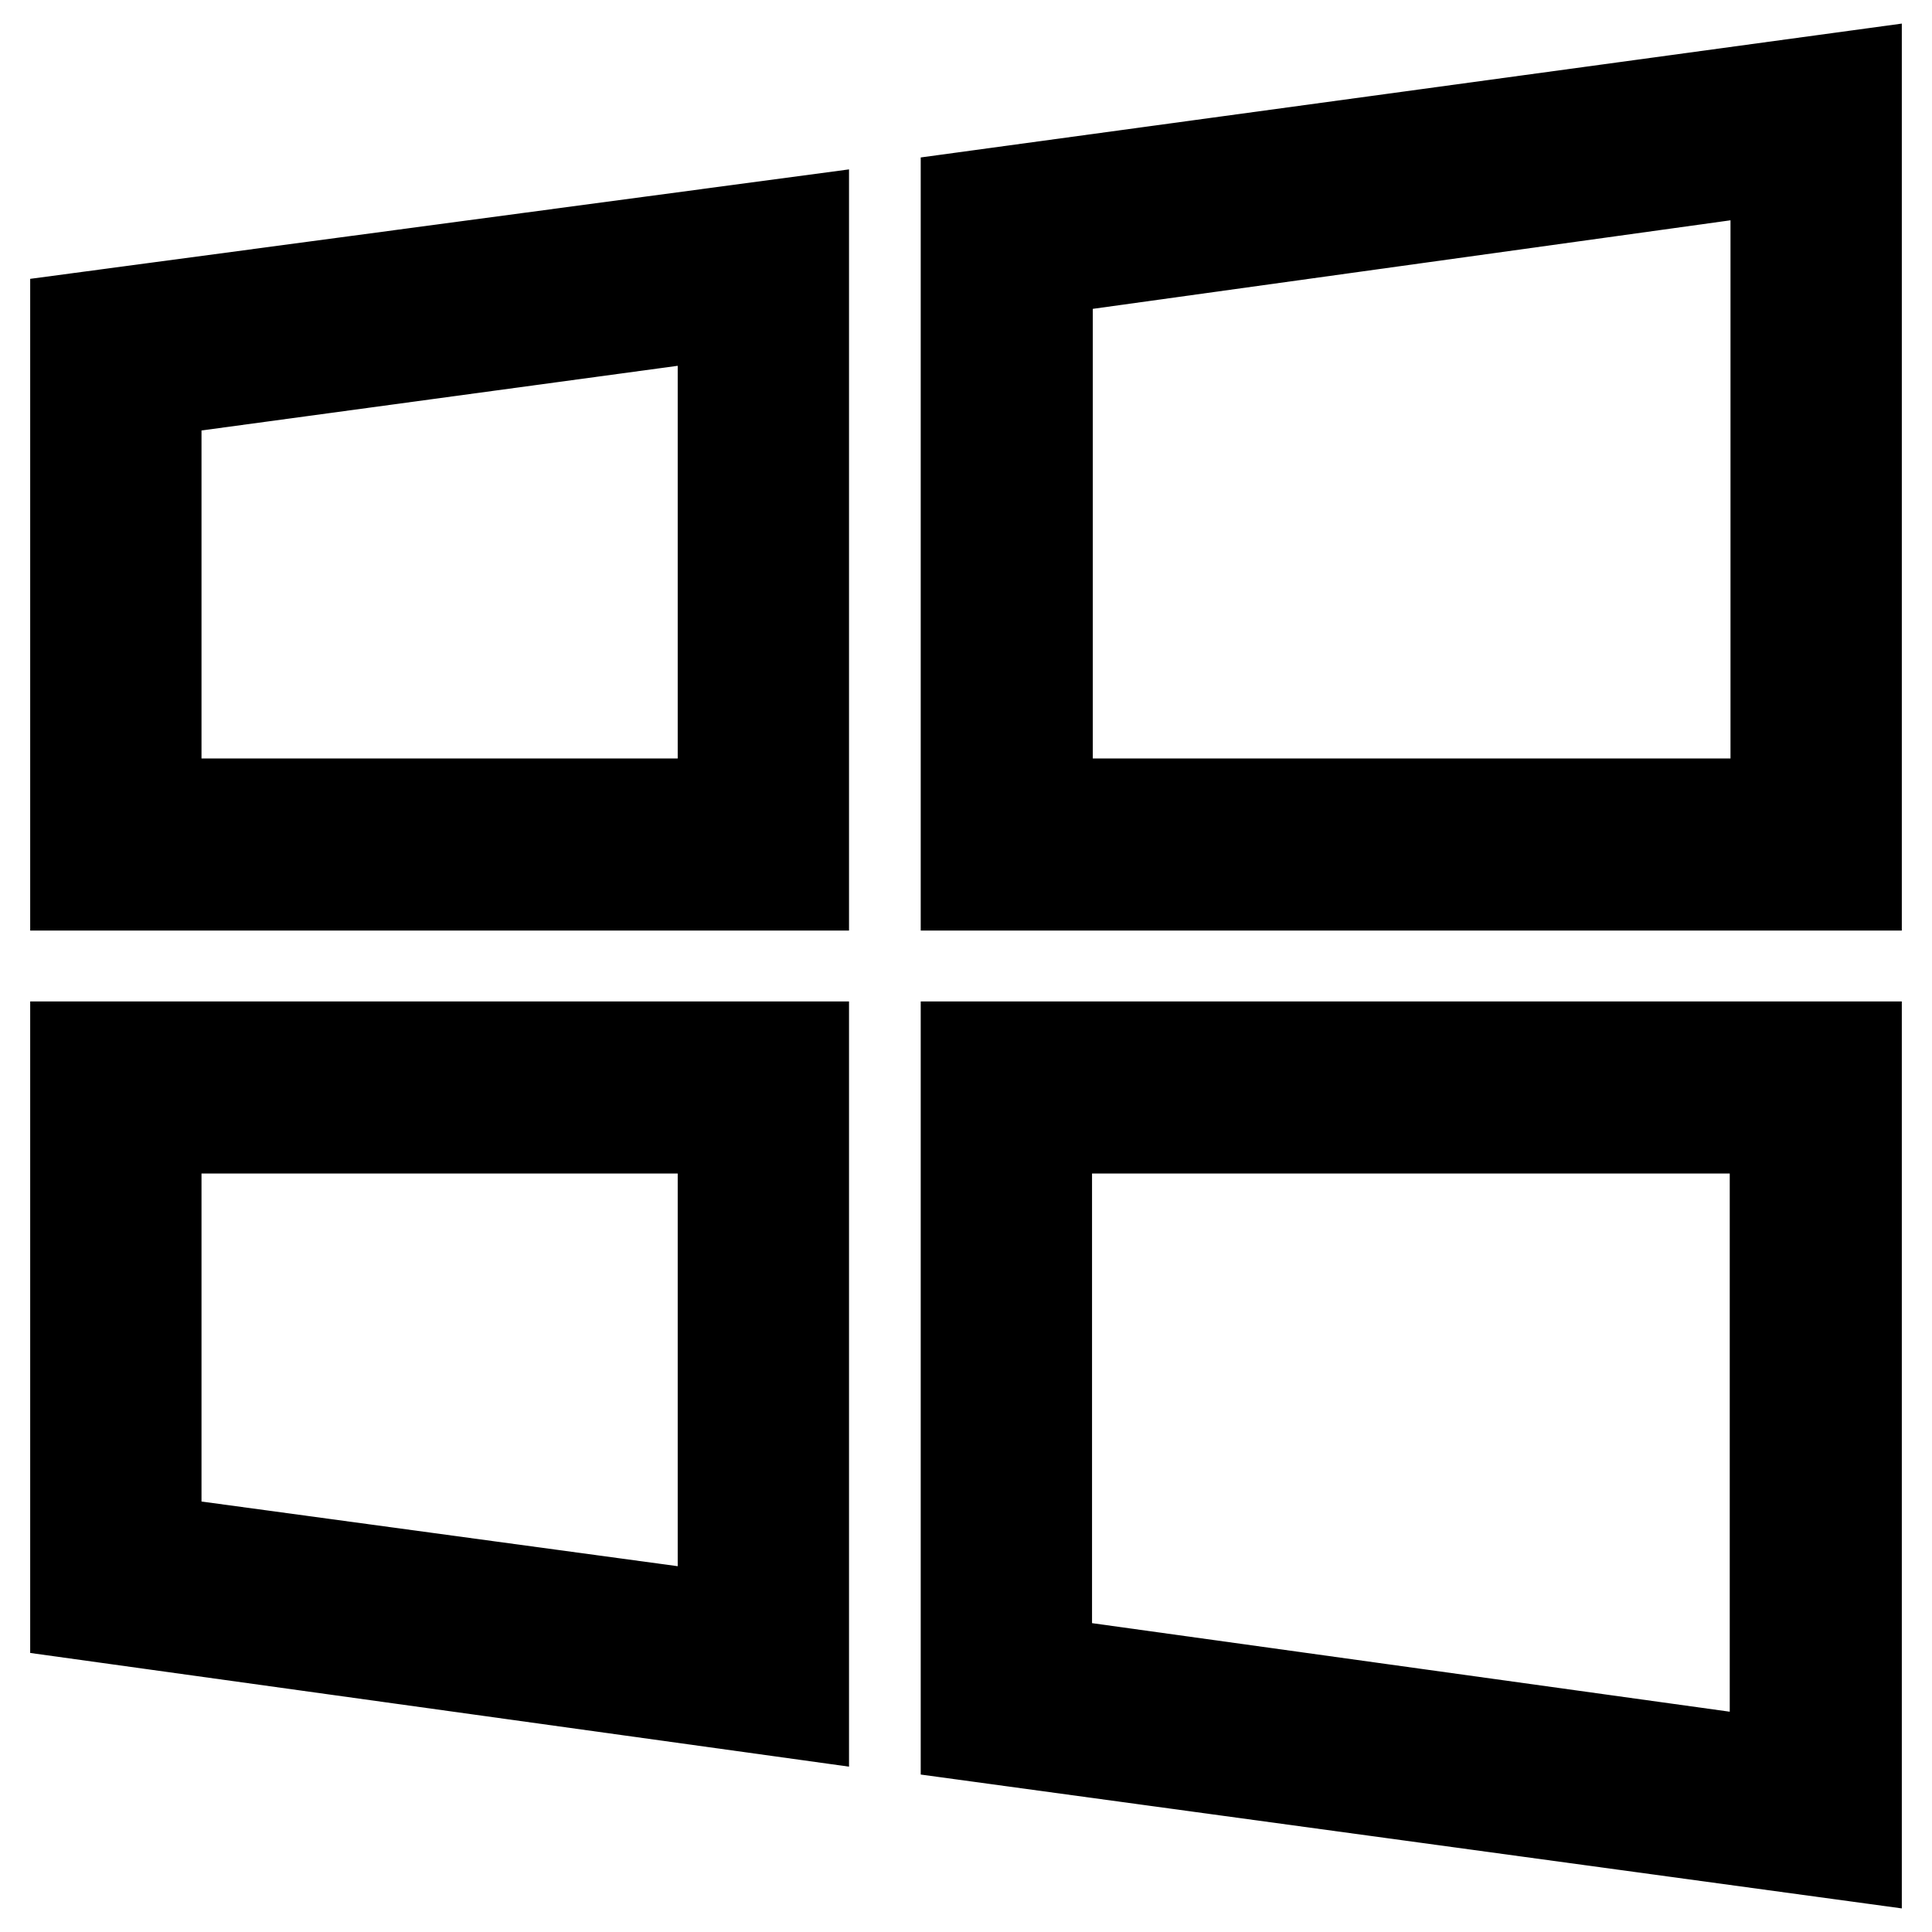
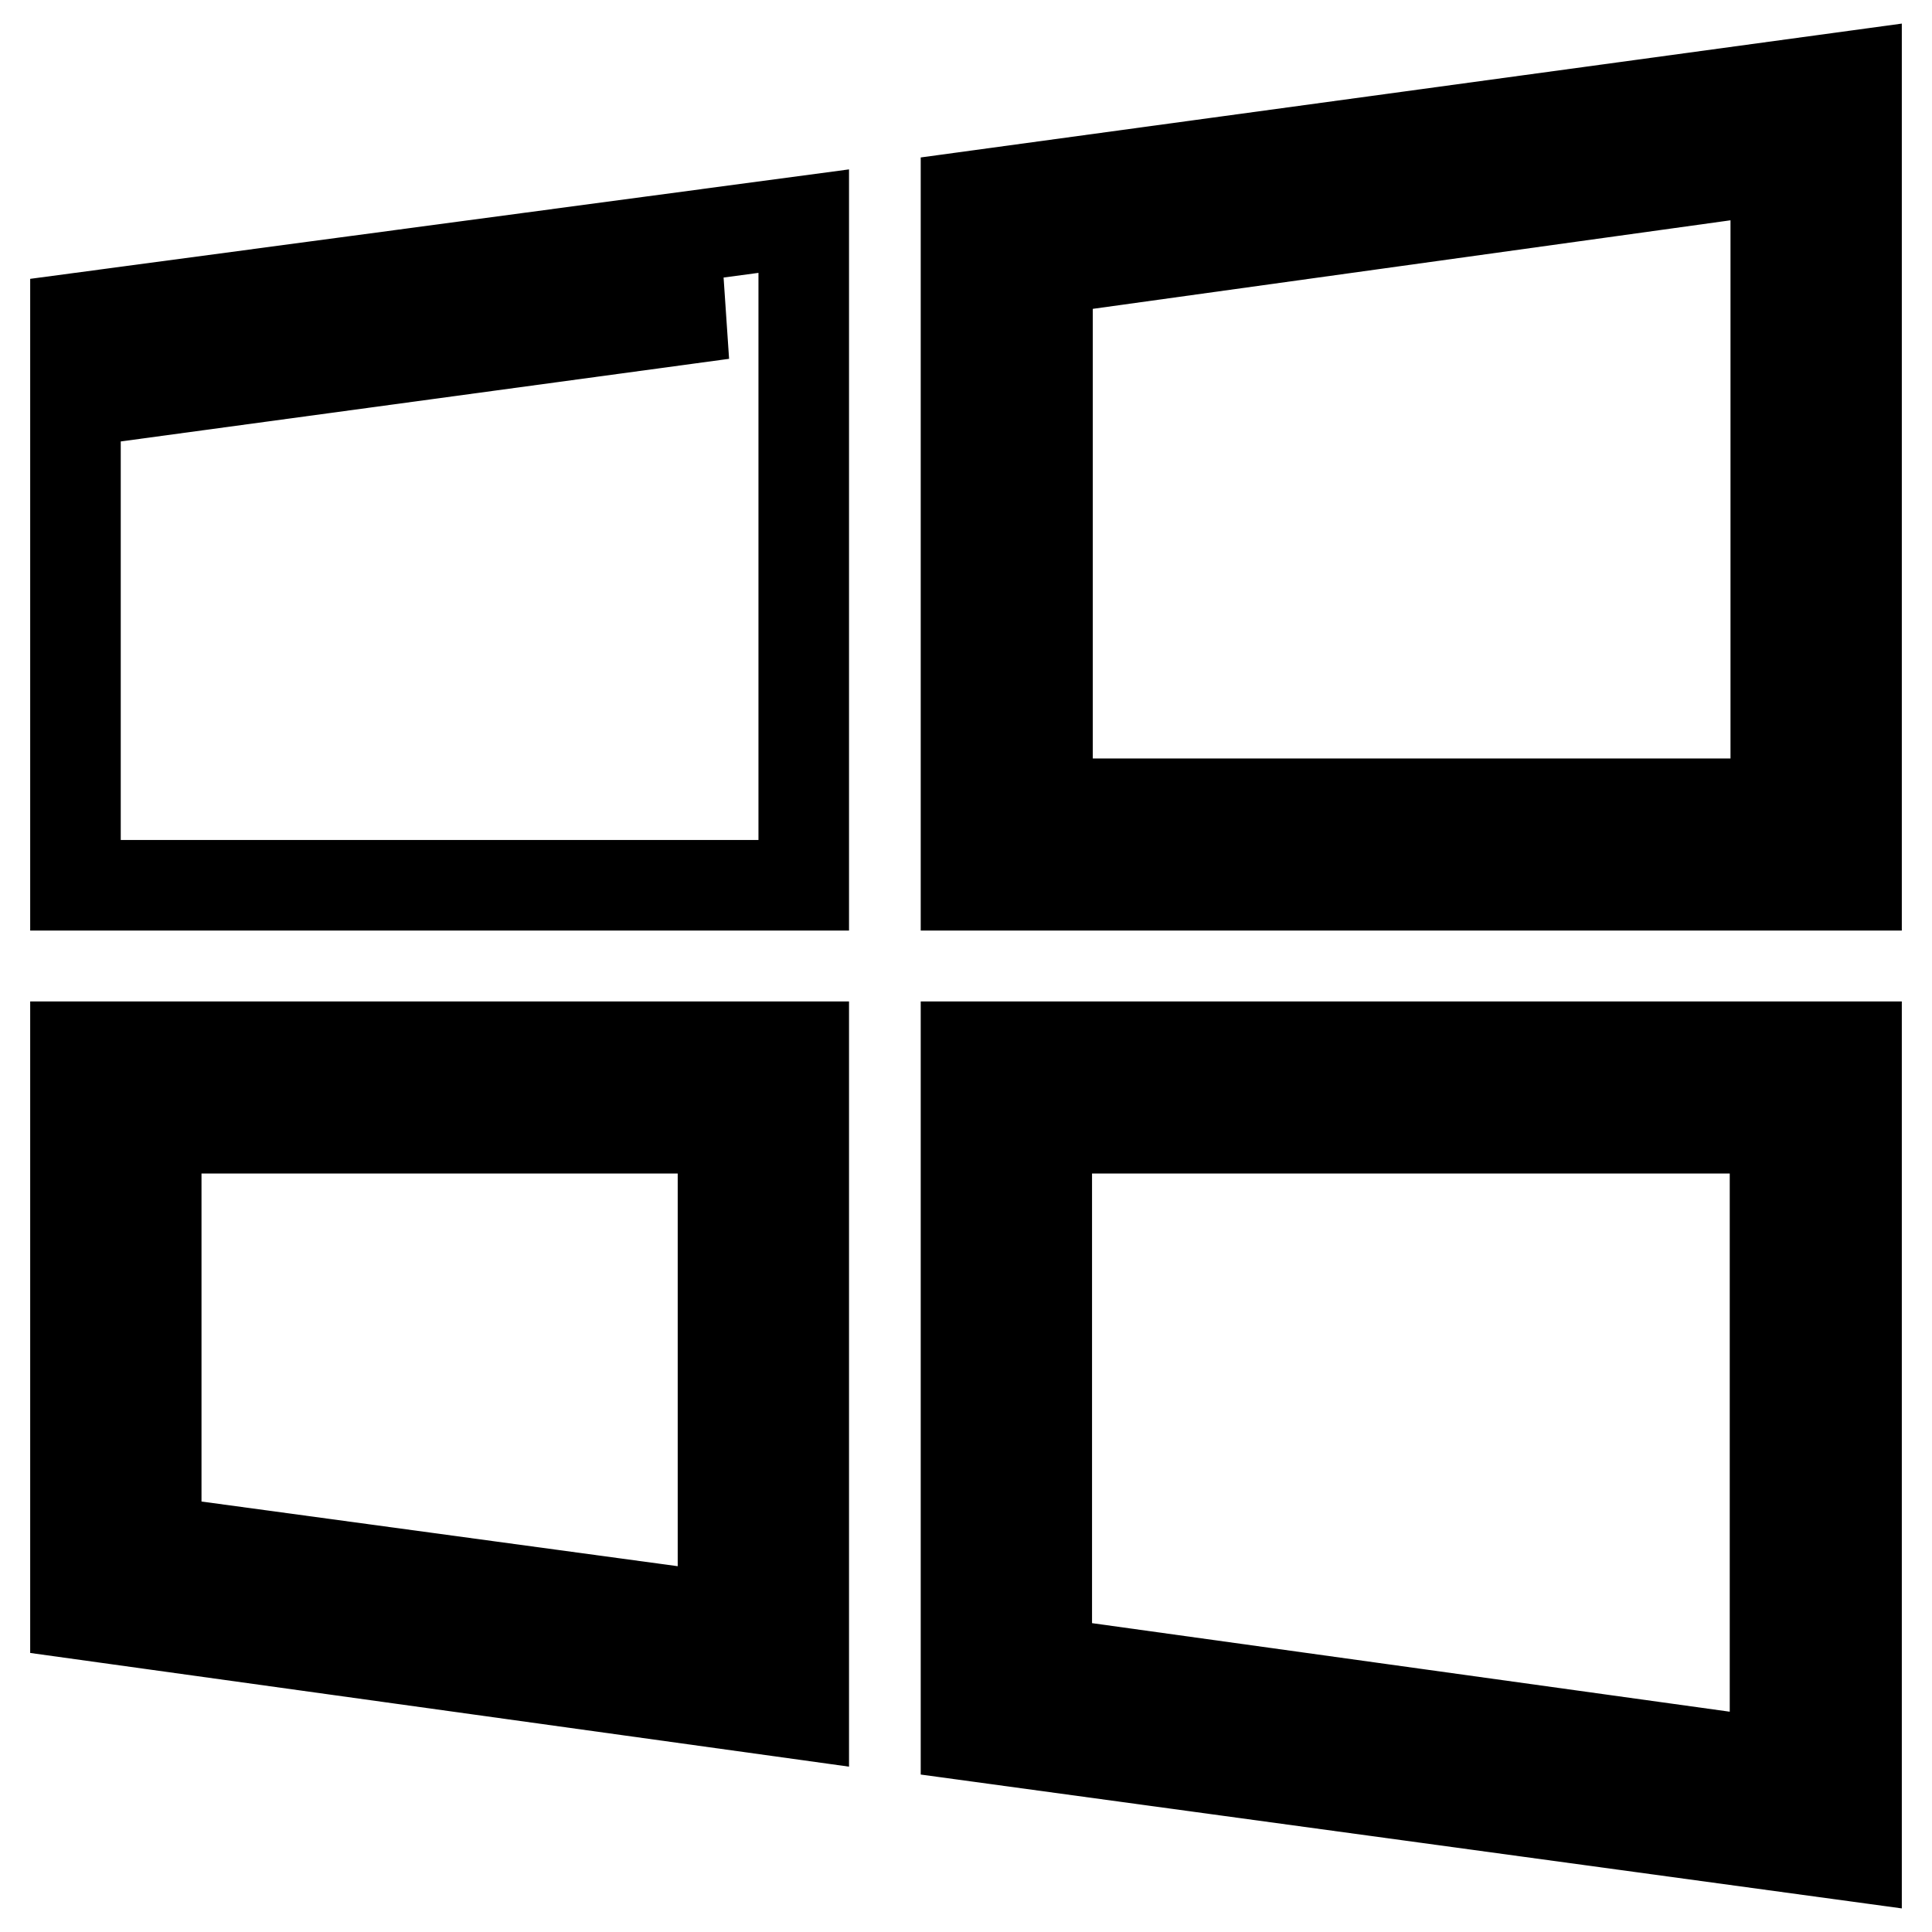
<svg xmlns="http://www.w3.org/2000/svg" version="1.1" x="0px" y="0px" viewBox="0 0 256 256" enable-background="new 0 0 256 256" xml:space="preserve">
  <g>
-     <path stroke-width="12" fill-opacity="0" stroke="#000000" d="M10,213.8l96.5,13.4v-88.5H10V213.8z M20.7,149.5h75.1v64.9l-75.1-10.2V149.5z M128,26.1v91.2h118V10 L128,26.1z M235.3,106.5h-96.5V35.7l96.5-13.4V106.5z M128,229.9L246,246V138.7H128V229.9z M138.7,149.5h96.5v84.2l-96.5-13.4 V149.5z M10,117.3h96.5v-88L10,42.2V117.3z M20.7,51.8l75.1-10.2v64.9H20.7V51.8z" />
+     <path stroke-width="12" fill-opacity="0" stroke="#000000" d="M10,213.8l96.5,13.4v-88.5H10V213.8z M20.7,149.5h75.1v64.9l-75.1-10.2V149.5z M128,26.1v91.2h118V10 L128,26.1z M235.3,106.5h-96.5V35.7l96.5-13.4V106.5z M128,229.9L246,246V138.7H128V229.9z M138.7,149.5h96.5v84.2l-96.5-13.4 V149.5z M10,117.3h96.5v-88L10,42.2V117.3z M20.7,51.8l75.1-10.2H20.7V51.8z" />
  </g>
</svg>